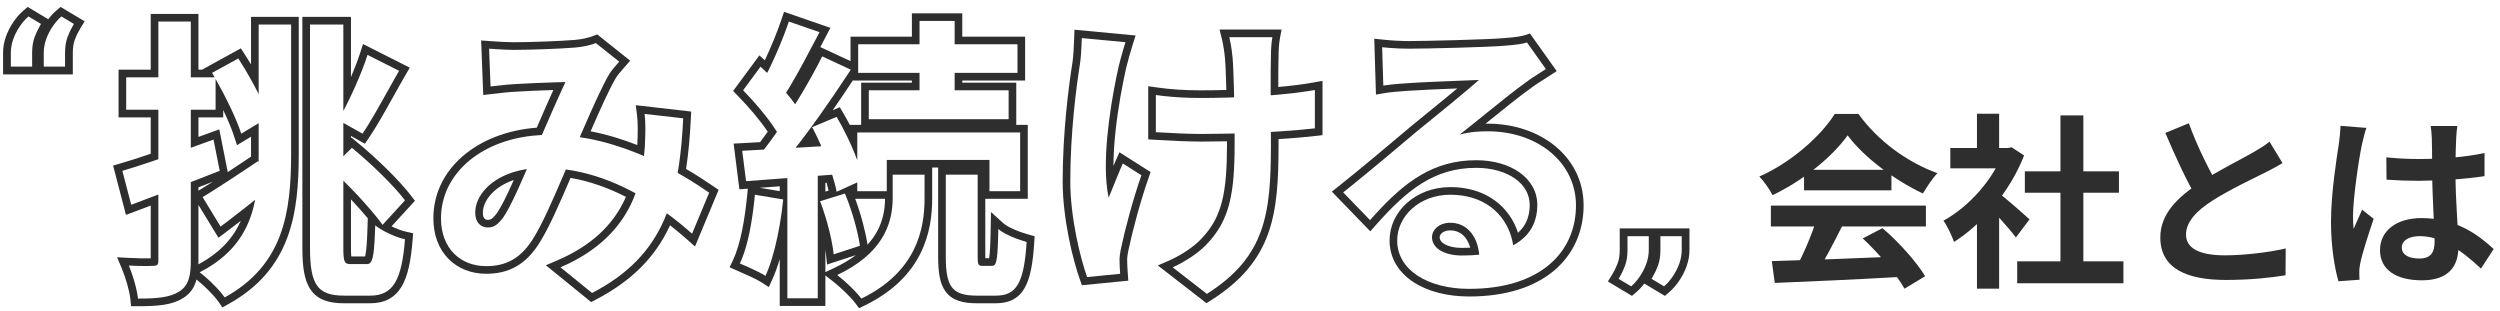
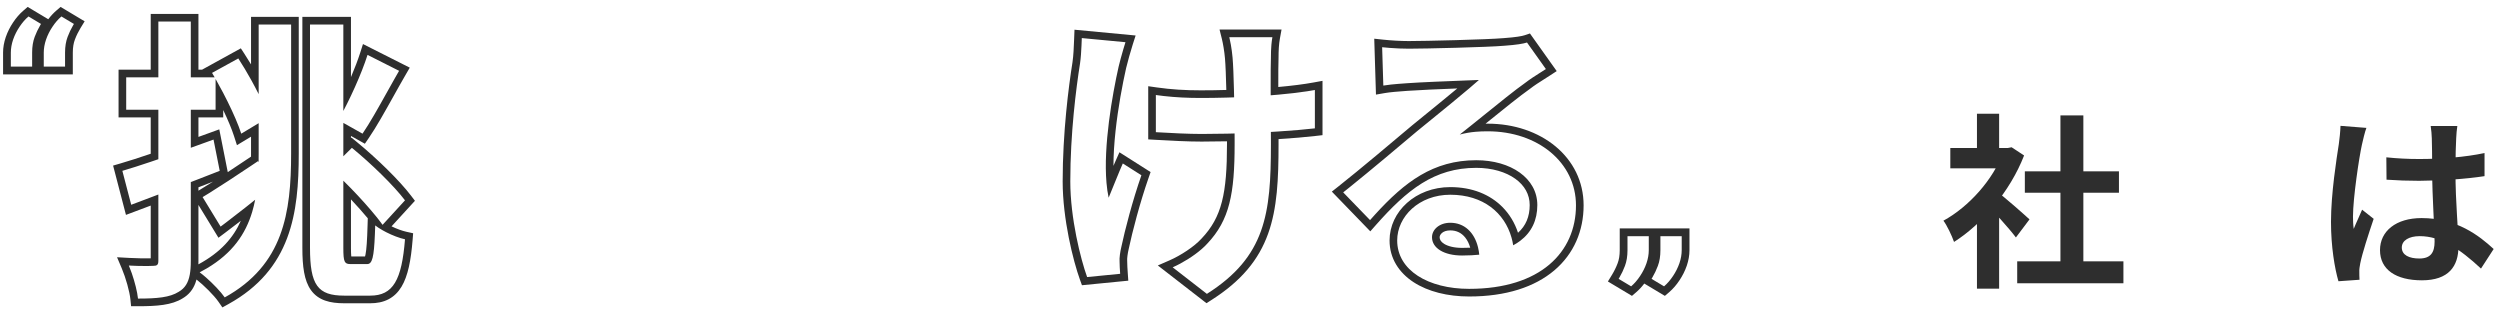
<svg xmlns="http://www.w3.org/2000/svg" width="322" height="40" viewBox="0 0 322 40" fill="none">
  <path d="M307.36 20.264C308.752 20.408 310.12 20.48 311.584 20.48C314.512 20.48 317.512 20.24 320.008 19.712V22.688C317.488 23.072 314.464 23.264 311.584 23.288C310.168 23.288 308.8 23.24 307.384 23.144L307.36 20.264ZM316.504 16.232C316.432 16.688 316.384 17.264 316.36 17.768C316.312 18.56 316.264 20.216 316.264 21.944C316.264 26.36 316.648 29.48 316.648 31.76C316.648 34.28 315.4 36.104 311.944 36.104C308.608 36.104 306.544 34.736 306.544 32.216C306.544 29.768 308.608 28.088 311.896 28.088C316.408 28.088 319.312 30.344 321.184 32.072L319.552 34.592C316.792 32.024 314.368 30.416 311.656 30.416C310.288 30.416 309.352 30.968 309.352 31.88C309.352 32.864 310.312 33.296 311.608 33.296C313.072 33.296 313.576 32.528 313.576 31.112C313.576 29.456 313.264 25.424 313.264 21.968C313.264 20.144 313.24 18.536 313.216 17.816C313.216 17.432 313.144 16.688 313.072 16.232H316.504ZM304.792 16.472C304.6 16.952 304.312 18.2 304.216 18.632C303.856 20.24 303.064 25.52 303.064 27.92C303.064 28.376 303.088 29 303.16 29.48C303.496 28.64 303.904 27.824 304.24 27.008L305.728 28.184C305.056 30.176 304.264 32.6 304 33.92C303.928 34.256 303.856 34.784 303.88 35.024C303.88 35.288 303.88 35.696 303.904 36.032L301.192 36.224C300.712 34.568 300.232 31.808 300.232 28.568C300.232 24.944 300.952 20.408 301.24 18.56C301.336 17.888 301.432 16.952 301.456 16.208L304.792 16.472Z" fill="#2E2E2E" />
-   <path d="M293.992 21.008C293.248 21.44 292.48 21.872 291.592 22.304C290.104 23.048 287.104 24.464 284.896 25.88C282.904 27.176 281.56 28.568 281.56 30.224C281.56 31.952 283.24 32.888 286.576 32.888C289.024 32.888 292.264 32.504 294.4 32L294.376 35.456C292.312 35.792 289.792 36.056 286.672 36.056C281.872 36.056 278.248 34.712 278.248 30.584C278.248 27.536 280.48 25.4 283.336 23.528C285.616 22.016 288.64 20.528 290.104 19.688C291.016 19.16 291.688 18.752 292.312 18.248L293.992 21.008ZM281.92 15.872C283.072 19.064 284.584 21.944 285.712 23.96L282.976 25.544C281.656 23.36 280.216 20.216 278.896 17.12L281.92 15.872Z" fill="#2E2E2E" />
  <path d="M259.816 33.656H273.496V36.488H259.816V33.656ZM260.8 22.064H272.92V24.824H260.8V22.064ZM265.384 14.864H268.336V35.024H265.384V14.864ZM251.2 19.064H259.072V21.68H251.2V19.064ZM254.632 27.272L257.488 23.864V37.184H254.632V27.272ZM254.632 14.648H257.488V20.288H254.632V14.648ZM257.2 24.68C258.04 25.256 260.752 27.656 261.4 28.256L259.648 30.584C258.712 29.336 256.696 27.128 255.616 26.072L257.2 24.68ZM258.016 19.064H258.592L259.096 18.968L260.704 20.024C258.88 24.704 255.256 28.904 251.68 31.16C251.416 30.392 250.744 28.976 250.312 28.424C253.576 26.648 256.744 23.12 258.016 19.592V19.064Z" fill="#2E2E2E" />
-   <path d="M228.208 33.632C232.504 33.512 239.176 33.272 245.224 33.008L245.128 35.648C239.248 35.984 232.912 36.272 228.592 36.44L228.208 33.632ZM228.088 26.48H248.056V29.168H228.088V26.48ZM232.36 21.872H243.616V24.512H232.36V21.872ZM233.968 28.232L237.256 29.144C236.128 31.4 234.832 33.896 233.752 35.504L231.232 34.664C232.216 32.912 233.368 30.248 233.968 28.232ZM239.92 30.704L242.464 29.384C244.624 31.232 246.856 33.752 247.96 35.576L245.296 37.184C244.288 35.36 241.984 32.624 239.92 30.704ZM237.976 17.432C236.032 20.168 232.288 23.24 228.304 25.136C227.968 24.44 227.2 23.36 226.6 22.736C230.704 20.936 234.544 17.504 236.32 14.672H239.368C241.912 18.2 245.728 20.936 249.544 22.304C248.848 23.024 248.2 24.056 247.672 24.92C244.072 23.24 240.016 20.216 237.976 17.432Z" fill="#2E2E2E" />
  <path fill-rule="evenodd" clip-rule="evenodd" d="M179.006 6.172C178.666 6.146 178.333 6.115 178.02 6.082L178.172 11.022C178.469 10.97 178.802 10.927 179.152 10.89C179.726 10.829 180.346 10.784 180.933 10.741C181.04 10.733 181.146 10.726 181.25 10.718C182.879 10.597 186.52 10.453 188.921 10.36C189.147 10.351 189.362 10.343 189.563 10.335C189.917 10.322 190.229 10.31 190.484 10.3C190.15 10.6 189.747 10.949 189.299 11.329C187.875 12.54 185.99 14.073 184.387 15.377C183.684 15.948 183.036 16.475 182.504 16.912C180.499 18.606 176.511 21.968 173.777 24.163C173.506 24.38 173.247 24.586 173.004 24.778L176.462 28.35C176.682 28.101 176.901 27.856 177.12 27.616C180.942 23.424 184.607 20.636 190.142 20.636C194.588 20.636 198.008 22.954 198.008 26.412C198.008 28.349 197.266 29.915 195.796 31.024C195.522 31.23 195.224 31.42 194.9 31.594C194.846 31.252 194.772 30.917 194.679 30.59C193.781 27.436 191.07 25.082 186.798 25.082C182.77 25.082 179.958 27.894 179.958 30.972C179.958 34.81 183.948 37.204 189.23 37.204C198.426 37.204 202.986 32.454 202.986 26.45C202.986 20.94 198.084 16.912 191.624 16.912C191.095 16.912 190.574 16.927 190.043 16.975C189.391 17.034 188.726 17.141 188.014 17.33C188.506 16.945 189.062 16.501 189.653 16.026C190.103 15.665 190.572 15.285 191.049 14.9C193.044 13.288 195.167 11.571 196.488 10.642C197.062 10.198 197.672 9.809 198.28 9.423C198.313 9.403 198.345 9.382 198.378 9.362C198.623 9.207 198.868 9.052 199.11 8.894L196.678 5.474C196.222 5.626 195.348 5.778 193.752 5.892C191.586 6.082 183.492 6.272 181.44 6.272C180.689 6.272 179.824 6.234 179.006 6.172ZM189.547 32.878C189.872 32.861 190.187 32.837 190.493 32.806C190.505 32.805 190.516 32.804 190.528 32.803C190.513 32.648 190.493 32.496 190.469 32.348C190.441 32.171 190.405 31.998 190.364 31.831C189.891 29.923 188.603 28.692 186.798 28.692C185.392 28.692 184.442 29.566 184.442 30.554C184.442 31.96 186 32.91 188.318 32.91C188.742 32.91 189.151 32.899 189.547 32.878ZM189.366 31.903C189.215 31.373 188.992 30.935 188.722 30.596C188.253 30.007 187.612 29.675 186.798 29.675C185.753 29.675 185.425 30.275 185.425 30.554C185.425 30.836 185.563 31.14 186.022 31.419C186.502 31.711 187.277 31.927 188.318 31.927C188.68 31.927 189.029 31.919 189.366 31.903ZM191.339 15.93C191.465 15.829 191.591 15.726 191.718 15.624C193.691 14.029 195.757 12.359 197.054 11.446L197.072 11.433L197.089 11.42C197.655 10.983 198.24 10.612 198.866 10.217C199.119 10.056 199.379 9.892 199.647 9.717L200.504 9.158L197.057 4.311L196.367 4.541C196.037 4.651 195.271 4.798 193.682 4.911L193.674 4.912L193.666 4.912C191.546 5.098 183.488 5.289 181.44 5.289C180.415 5.289 179.158 5.215 178.125 5.104L177.003 4.984L177.224 12.185L178.34 11.99C179.074 11.863 180.052 11.791 181.01 11.721C181.115 11.714 181.219 11.706 181.323 11.698C182.671 11.598 185.427 11.481 187.698 11.392C186.465 12.419 185.045 13.573 183.788 14.596C183.08 15.172 182.423 15.706 181.88 16.152L181.87 16.161C179.661 18.026 175.077 21.89 172.395 24.006L171.541 24.68L176.495 29.797L177.198 29.001C181.222 24.451 184.733 21.619 190.142 21.619C192.205 21.619 193.959 22.158 195.169 23.026C196.362 23.881 197.025 25.045 197.025 26.412C197.025 27.907 196.521 29.091 195.52 29.98C195.113 28.734 194.441 27.598 193.509 26.66C191.917 25.056 189.632 24.099 186.798 24.099C182.325 24.099 178.975 27.258 178.975 30.972C178.975 33.283 180.195 35.127 182.077 36.351C183.936 37.56 186.456 38.187 189.23 38.187C193.99 38.187 197.677 36.957 200.192 34.829C202.721 32.688 203.969 29.716 203.969 26.45C203.969 20.237 198.452 15.929 191.624 15.929C191.529 15.929 191.434 15.929 191.339 15.93Z" fill="#2E2E2E" />
  <path fill-rule="evenodd" clip-rule="evenodd" d="M163.756 5.773C163.785 5.438 163.826 5.109 163.884 4.79H158.336C158.4 5.047 158.471 5.391 158.537 5.773C158.628 6.295 158.71 6.885 158.754 7.412C158.832 8.284 158.891 9.834 158.933 11.555C158.941 11.877 158.948 12.206 158.955 12.538C158.626 12.55 158.298 12.56 157.972 12.569C156.833 12.602 155.714 12.618 154.65 12.618C152.959 12.618 151.397 12.54 149.857 12.364C149.529 12.327 149.201 12.284 148.874 12.238V17.026C150.774 17.14 153.092 17.254 154.764 17.254C155.831 17.254 156.93 17.241 158.033 17.216C158.36 17.209 158.688 17.2 159.016 17.191C159.018 17.543 159.019 17.873 159.02 18.174C159.02 18.304 159.02 18.427 159.02 18.546C159.02 24.93 158.374 28.35 155.486 31.39C154.647 32.319 153.288 33.271 152.024 33.949C151.686 34.131 151.353 34.293 151.04 34.43L155.448 37.85C163.01 33.062 163.694 27.514 163.694 18.584C163.694 18.41 163.694 18.206 163.693 17.977C163.692 17.686 163.69 17.355 163.688 16.993C164.02 16.974 164.348 16.954 164.671 16.933C166.434 16.821 168.043 16.684 169.356 16.532V11.592C169.044 11.649 168.716 11.704 168.373 11.756C167.259 11.927 165.993 12.072 164.646 12.192C164.323 12.221 163.995 12.248 163.663 12.274C163.662 11.94 163.661 11.61 163.661 11.288C163.658 9.582 163.665 8.089 163.694 7.412C163.694 6.871 163.709 6.316 163.756 5.773ZM164.644 11.205C164.641 9.548 164.648 8.109 164.676 7.454L164.677 7.433V7.412C164.677 6.558 164.715 5.715 164.851 4.966L165.062 3.807H157.077L157.382 5.028C157.521 5.582 157.702 6.631 157.774 7.493L157.775 7.499C157.851 8.351 157.909 9.88 157.95 11.586C156.821 11.619 155.709 11.635 154.65 11.635C152.636 11.635 150.821 11.523 149.013 11.264L147.891 11.104V17.952L148.815 18.007C150.716 18.121 153.06 18.237 154.764 18.237C155.832 18.237 156.932 18.224 158.037 18.199C158.037 18.319 158.037 18.435 158.037 18.546C158.037 24.887 157.383 27.965 154.773 30.713L154.765 30.722L154.756 30.731C153.813 31.775 152.044 32.919 150.647 33.529L149.128 34.191L155.391 39.05L155.974 38.68C159.908 36.19 162.13 33.443 163.332 30.103C164.513 26.821 164.677 23.042 164.677 18.584C164.677 18.394 164.677 18.17 164.676 17.918C166.477 17.804 168.124 17.664 169.469 17.508L170.339 17.408V10.412L169.178 10.625C167.907 10.858 166.346 11.052 164.644 11.205ZM144.668 6.396C144.767 6.055 144.867 5.726 144.96 5.436L139.336 4.904C139.332 4.995 139.329 5.09 139.325 5.187C139.316 5.409 139.307 5.645 139.296 5.888C139.263 6.644 139.212 7.47 139.108 8.172C138.614 11.288 137.854 17.14 137.854 23.372C137.854 28.084 139.184 33.366 140.02 35.684L144.276 35.266C144.238 34.734 144.2 34.088 144.2 33.67C144.162 33.252 144.276 32.416 144.428 31.808C144.884 29.642 145.872 25.842 147.012 22.574L144.618 21.054C144.491 21.34 144.358 21.649 144.224 21.968C143.988 22.529 143.746 23.123 143.516 23.692C143.478 23.786 143.441 23.879 143.403 23.971C143.181 24.52 142.973 25.036 142.794 25.462C142.665 24.87 142.574 24.226 142.515 23.545C142.105 18.804 143.255 12.24 144.086 8.552C144.218 7.998 144.442 7.169 144.668 6.396ZM145.044 8.773C145.228 8 145.6 6.66 145.896 5.735L146.269 4.572L138.395 3.827L138.354 4.864C138.35 4.956 138.346 5.049 138.343 5.145C138.307 6.066 138.265 7.153 138.136 8.023C137.638 11.167 136.871 17.072 136.871 23.372C136.871 28.226 138.232 33.623 139.095 36.017L139.355 36.737L145.325 36.151L145.257 35.196C145.219 34.663 145.183 34.049 145.183 33.67V33.625L145.179 33.581C145.156 33.328 145.238 32.619 145.382 32.046L145.386 32.028L145.39 32.01C145.839 29.88 146.816 26.121 147.94 22.898L148.197 22.162L144.183 19.613L143.72 20.654C143.62 20.878 143.517 21.116 143.413 21.363C143.414 19.959 143.514 18.448 143.677 16.926C144.004 13.865 144.575 10.856 145.044 8.773Z" fill="#2E2E2E" />
-   <path fill-rule="evenodd" clip-rule="evenodd" d="M117.453 1.717H123.941V4.719H132.035V10.371H123.941V10.647H130.895V16.081H132.377V25.609H126.905V32.986C126.905 33.089 126.906 33.179 126.907 33.257H127.398C127.399 33.253 127.4 33.25 127.4 33.246C127.503 32.669 127.561 31.565 127.599 29.472L127.639 27.311L129.242 28.761C129.516 29.009 130.029 29.3 130.68 29.579C131.308 29.849 131.978 30.072 132.491 30.214L133.261 30.427L133.211 31.224C133.04 33.938 132.695 35.887 131.934 37.162C131.532 37.834 131.009 38.333 130.344 38.649C129.696 38.957 128.981 39.061 128.24 39.061H125.808C124.099 39.061 122.68 38.743 121.8 37.564C120.993 36.484 120.835 34.901 120.835 33.024V21.581H120.065V25.576C120.065 27.613 119.799 30.139 118.561 32.626C117.313 35.131 115.116 37.524 111.38 39.342L110.65 39.697L110.164 39.048C109.55 38.23 108.217 36.961 107.23 36.194L106.309 35.477V39.403H100.429V33.371C100.149 34.314 99.838 35.182 99.496 35.938L99.023 36.98L98.064 36.356C97.396 35.922 95.84 35.245 94.92 34.845L93.97 34.432L94.406 33.514C95.39 31.441 95.95 28.173 96.253 24.989L96.319 24.303C96.267 24.306 96.216 24.31 96.166 24.314L95.234 24.384L94.491 18.497L95.543 18.438C95.937 18.416 96.35 18.393 96.78 18.37C97.141 18.35 97.514 18.329 97.897 18.308C98.224 17.879 98.555 17.429 98.888 16.963C97.879 15.464 96.382 13.717 95.01 12.318L94.424 11.72L97.808 7.132L98.512 7.769C99.35 5.98 100.149 4.026 100.669 2.465L100.984 1.521L106.956 3.589L106.424 4.601C106.303 4.832 106.18 5.067 106.056 5.303C105.924 5.555 105.79 5.809 105.656 6.065L109.549 7.871V4.719H117.453V1.717ZM118.436 5.702H110.532V9.388H118.436V11.63H111.9V15.354H129.912V11.63H122.958V9.388H131.052V5.702H122.958V2.7H118.436V5.702ZM117.453 10.647V10.371H109.839C109.028 11.601 108.151 12.9 107.247 14.199L108.169 13.809L108.605 14.551C108.891 15.038 109.176 15.552 109.452 16.081H110.917V10.647H117.453ZM110.418 20.634C110.193 20.029 109.936 19.399 109.654 18.763C109.638 18.726 109.621 18.688 109.604 18.65C109.548 18.526 109.492 18.402 109.435 18.277C109.338 18.066 109.239 17.855 109.137 17.645C108.704 16.745 108.235 15.86 107.758 15.05L104.604 16.38C104.756 16.663 104.907 16.956 105.055 17.256C105.056 17.257 105.056 17.258 105.057 17.259C105.158 17.463 105.258 17.67 105.357 17.88C105.505 18.195 105.65 18.515 105.792 18.839C105.442 18.86 105.092 18.881 104.745 18.902C104.421 18.921 104.099 18.94 103.779 18.959C103.341 18.984 102.906 19.01 102.476 19.034C102.739 18.699 103.005 18.355 103.272 18.003C103.482 17.727 103.694 17.446 103.905 17.162C104.072 16.939 104.238 16.714 104.405 16.487C104.456 16.416 104.508 16.346 104.56 16.275C104.886 15.828 105.212 15.375 105.537 14.92C106.758 13.204 107.954 11.444 109.037 9.801C109.211 9.538 109.382 9.277 109.549 9.021C109.56 9.004 109.571 8.987 109.582 8.97L105.896 7.26C105.104 8.859 104.088 10.688 102.974 12.526C102.791 12.828 102.605 13.13 102.418 13.432C102.258 13.206 102.085 12.975 101.902 12.742C101.862 12.691 101.822 12.641 101.782 12.591C101.611 12.377 101.432 12.161 101.246 11.944C101.423 11.665 101.603 11.372 101.786 11.066C102.849 9.29 104.003 7.098 105.092 5.024C105.125 4.96 105.159 4.896 105.193 4.832C105.314 4.601 105.435 4.371 105.554 4.144L101.602 2.776C101.526 3.005 101.444 3.241 101.357 3.484C100.805 5.025 100.05 6.825 99.27 8.468C99.12 8.784 98.969 9.094 98.819 9.395C98.772 9.351 98.726 9.306 98.68 9.262C98.474 9.067 98.27 8.877 98.069 8.694C98.031 8.659 97.992 8.624 97.954 8.59L95.712 11.63C96.995 12.939 98.434 14.594 99.491 16.105C99.702 16.406 99.898 16.702 100.074 16.988C99.866 17.286 99.658 17.578 99.451 17.864C99.36 17.989 99.269 18.113 99.178 18.236C98.917 18.591 98.657 18.934 98.401 19.265C97.949 19.29 97.511 19.314 97.088 19.337C97.003 19.342 96.918 19.347 96.834 19.351C96.749 19.356 96.665 19.361 96.582 19.365C96.242 19.384 95.914 19.402 95.598 19.42L96.092 23.334C97.183 23.252 98.379 23.162 99.641 23.068C99.887 23.05 100.135 23.031 100.386 23.012C100.394 23.012 100.402 23.011 100.41 23.011C100.416 23.01 100.423 23.01 100.429 23.009C100.753 22.985 101.081 22.96 101.412 22.936V38.42H105.326V22.642C105.608 22.62 105.891 22.599 106.173 22.577C106.219 22.574 106.264 22.57 106.309 22.567C106.6 22.545 106.891 22.523 107.181 22.501C107.287 22.833 107.382 23.155 107.467 23.465C107.491 23.552 107.513 23.638 107.535 23.723C107.583 23.907 107.627 24.086 107.666 24.259C107.7 24.411 107.731 24.559 107.758 24.702L110.418 23.49V24.626H114.218V20.598H127.442V24.626H131.394V17.064H110.418V20.634ZM114.978 22.498V25.462C114.978 25.511 114.978 25.559 114.977 25.609C114.949 28.265 114.13 32.064 108.8 34.932C108.493 35.097 108.171 35.259 107.834 35.418C108.093 35.619 108.376 35.854 108.665 36.108C109.523 36.86 110.439 37.776 110.95 38.458C118.056 35 119.082 29.49 119.082 25.576V22.498H114.978ZM113.994 25.609H110.152C110.901 27.61 111.497 29.899 111.733 31.514C112.229 30.973 112.615 30.431 112.915 29.899C113.768 28.39 113.979 26.886 113.994 25.609ZM110.235 32.861L106.524 34.07L106.4 32.858C106.378 32.638 106.347 32.403 106.309 32.156V35.048L107.416 34.528C108.538 34.001 109.466 33.439 110.235 32.861ZM106.309 27.896C106.714 29.218 107.048 30.596 107.243 31.768C107.301 32.119 107.347 32.451 107.378 32.758L110.76 31.656C110.507 29.919 109.805 27.32 108.951 25.238C108.909 25.134 108.866 25.031 108.822 24.93L105.63 25.918C105.745 26.215 105.857 26.525 105.967 26.843C106.085 27.186 106.2 27.539 106.309 27.896ZM106.309 24.678L106.723 24.55C106.655 24.236 106.568 23.898 106.468 23.541C106.415 23.545 106.362 23.549 106.309 23.553V24.678ZM100.429 24.618V23.995C100.188 24.013 99.949 24.031 99.713 24.049C99.073 24.096 98.45 24.143 97.849 24.188L100.429 24.618ZM100.429 28.961C100.615 27.886 100.766 26.783 100.88 25.69L97.232 25.082C97.201 25.407 97.167 25.734 97.131 26.062C96.84 28.664 96.36 31.322 95.572 33.296C95.484 33.518 95.391 33.732 95.294 33.936L95.369 33.968C95.605 34.071 95.889 34.195 96.195 34.33C96.697 34.553 97.254 34.808 97.738 35.052C98.075 35.222 98.377 35.387 98.6 35.532C98.731 35.243 98.858 34.935 98.98 34.61C99.578 33.024 100.068 31.046 100.429 28.961ZM129.552 30.132C130.403 30.58 131.47 30.952 132.23 31.162C131.888 36.596 130.862 38.078 128.24 38.078H125.808C122.54 38.078 121.818 36.824 121.818 33.024V22.498H125.922V32.986C125.922 34.088 125.998 34.24 126.53 34.24H127.784C128.294 34.24 128.469 33.754 128.555 30.692C128.565 30.328 128.574 29.929 128.582 29.49C128.83 29.714 129.169 29.931 129.552 30.132Z" fill="#2E2E2E" />
-   <path fill-rule="evenodd" clip-rule="evenodd" d="M63.98 6.338C63.639 6.317 63.303 6.295 62.994 6.272L63.184 11.136C63.487 11.101 63.822 11.062 64.164 11.025C64.937 10.939 65.747 10.858 66.3 10.832C67.667 10.741 70.052 10.649 71.731 10.597C72.153 10.584 72.531 10.573 72.836 10.566C72.686 10.876 72.529 11.209 72.366 11.562C71.715 12.971 70.971 14.681 70.23 16.391C70.207 16.442 70.185 16.494 70.163 16.545C70.04 16.827 69.918 17.109 69.797 17.389C69.422 17.406 69.053 17.434 68.689 17.471C61.651 18.187 56.8 22.568 56.8 28.122C56.8 31.998 59.308 34.278 62.614 34.278C65.236 34.278 67.022 33.252 68.542 30.934C69.782 29.029 71.19 25.775 72.48 22.764C72.53 22.648 72.58 22.531 72.629 22.415C72.714 22.217 72.798 22.02 72.882 21.825C73.218 21.871 73.552 21.925 73.883 21.985C76.412 22.449 78.79 23.326 80.984 24.437C81.28 24.587 81.572 24.741 81.862 24.899C81.749 25.204 81.626 25.51 81.49 25.817C80.185 28.773 77.769 31.763 73.189 33.975C72.867 34.13 72.534 34.282 72.19 34.43L76.256 37.736C80.945 35.303 83.78 32.263 85.499 28.405C85.636 28.099 85.765 27.787 85.888 27.471C86.165 27.673 86.436 27.877 86.703 28.083C87.276 28.524 87.828 28.971 88.356 29.419C88.622 29.646 88.883 29.872 89.138 30.098L91.342 24.816C90.464 24.213 89.403 23.515 88.189 22.793C87.896 22.619 87.594 22.443 87.284 22.267C87.343 21.927 87.399 21.582 87.45 21.233C87.724 19.377 87.892 17.383 87.998 15.24L83.02 14.67C83.06 14.981 83.087 15.317 83.103 15.669C83.149 16.649 83.114 17.76 83.058 18.85C83.052 18.923 83.047 18.996 83.04 19.071C83.014 19.4 82.982 19.743 82.942 20.098C82.631 19.964 82.316 19.832 81.996 19.704C80.039 18.919 77.914 18.253 75.673 17.835C75.342 17.774 75.009 17.718 74.674 17.667C74.808 17.357 74.943 17.045 75.077 16.735C76.338 13.828 77.601 11.005 78.498 9.502C78.663 9.234 78.872 8.967 79.108 8.687C79.238 8.532 79.377 8.373 79.522 8.208C79.597 8.122 79.674 8.034 79.752 7.944C79.752 7.944 79.752 7.944 79.752 7.944L76.75 5.55C76.066 5.816 75.078 6.044 74.128 6.12C72.38 6.272 68.352 6.424 66.148 6.424C65.59 6.424 64.773 6.387 63.98 6.338ZM67.864 21.775C67.454 21.837 67.062 21.916 66.688 22.012C63.169 22.912 61.208 25.226 61.208 27.4C61.208 28.654 61.93 29.3 62.842 29.3C63.602 29.3 64.096 28.958 64.818 28.008C65.638 26.79 66.507 24.873 67.393 22.852C67.503 22.601 67.614 22.348 67.724 22.095C67.771 21.988 67.817 21.882 67.864 21.775ZM66.173 23.183C63.468 24.111 62.191 25.976 62.191 27.4C62.191 27.839 62.315 28.055 62.405 28.152C62.491 28.245 62.625 28.317 62.842 28.317C63.049 28.317 63.17 28.277 63.302 28.19C63.468 28.08 63.687 27.869 64.018 27.435C64.59 26.581 65.21 25.32 65.874 23.85C65.974 23.631 66.073 23.408 66.173 23.183ZM79.339 10.011C79.548 9.673 79.846 9.332 80.248 8.871C80.326 8.781 80.409 8.687 80.495 8.588L81.166 7.814L76.921 4.428L76.394 4.633C75.808 4.861 74.915 5.071 74.05 5.14L74.043 5.14C72.33 5.289 68.331 5.441 66.148 5.441C65.389 5.441 64.09 5.367 63.067 5.291L61.969 5.21L62.243 12.234L63.297 12.112C64.299 11.997 65.59 11.85 66.347 11.814L66.356 11.813L66.365 11.813C67.588 11.731 69.648 11.649 71.269 11.596C70.64 12.974 69.94 14.589 69.249 16.182C69.21 16.27 69.172 16.358 69.135 16.445C61.498 17.027 55.817 21.728 55.817 28.122C55.817 30.277 56.519 32.078 57.767 33.344C59.014 34.608 60.731 35.261 62.614 35.261C64.059 35.261 65.335 34.977 66.476 34.33C67.612 33.687 68.544 32.724 69.364 31.473L69.366 31.47C70.685 29.444 72.174 25.98 73.486 22.914C76.022 23.351 78.412 24.228 80.62 25.354C80.477 25.682 80.32 26.01 80.147 26.337C78.755 28.966 76.298 31.597 71.802 33.526L70.309 34.167L76.136 38.905L76.709 38.608C81.418 36.165 84.386 33.09 86.223 29.186C86.25 29.129 86.276 29.073 86.302 29.015C87.07 29.613 87.798 30.224 88.486 30.834L89.516 31.746L92.557 24.457L91.898 24.005C90.935 23.345 89.745 22.563 88.365 21.755C88.68 19.744 88.867 17.59 88.98 15.288L89.025 14.368L81.884 13.55L82.045 14.796C82.181 15.847 82.154 17.238 82.082 18.681C80.214 17.948 78.197 17.323 76.073 16.911C77.295 14.097 78.492 11.433 79.339 10.011Z" fill="#2E2E2E" />
  <path fill-rule="evenodd" clip-rule="evenodd" d="M14.567 21.327L15.485 21.06C16.613 20.732 17.951 20.299 19.413 19.803V15.121H15.271V8.975H19.413V1.793H25.559V8.975H26.024L31.02 6.224L31.518 6.99C31.789 7.405 32.062 7.843 32.333 8.294V2.173H38.479V19.8C38.479 23.622 38.235 27.354 36.976 30.683C35.702 34.054 33.408 36.963 29.422 39.166L28.644 39.596L28.138 38.865C27.565 38.039 26.231 36.715 25.31 36.001C25.267 36.164 25.217 36.323 25.159 36.475C24.841 37.324 24.309 37.967 23.528 38.425C22.114 39.312 20.196 39.441 17.774 39.441H16.884L16.796 38.556C16.694 37.541 16.197 35.778 15.691 34.586L15.075 33.133L16.651 33.22C17.787 33.283 18.865 33.291 19.413 33.273V26.478C18.661 26.762 17.936 27.035 17.245 27.294L16.224 27.677L14.567 21.327ZM19.413 25.427C19.736 25.304 20.064 25.18 20.396 25.053V33.594C20.396 34.126 20.206 34.24 19.75 34.24C19.417 34.268 18.616 34.275 17.675 34.247C17.329 34.237 16.964 34.222 16.596 34.202C16.725 34.507 16.855 34.848 16.978 35.205C17.362 36.319 17.688 37.595 17.774 38.458C20.244 38.458 21.878 38.306 23.018 37.584C23.818 37.119 24.25 36.427 24.445 35.364C24.489 35.121 24.521 34.859 24.543 34.576C24.566 34.273 24.576 33.947 24.576 33.594V23.452C24.904 23.326 25.232 23.199 25.559 23.072C26.48 22.715 27.398 22.358 28.3 22.004L27.502 17.976C27.191 18.089 26.879 18.202 26.567 18.315C26.231 18.436 25.895 18.558 25.559 18.679C25.231 18.797 24.903 18.916 24.576 19.033V14.138H27.768V10.173C27.78 10.194 27.793 10.216 27.805 10.239C28.122 10.796 28.441 11.381 28.751 11.976C29.523 13.454 30.244 14.986 30.738 16.271C30.866 16.604 30.979 16.921 31.074 17.216L33.316 15.866V19.762C33.316 20.084 33.314 20.403 33.309 20.72C33.308 20.763 33.308 20.806 33.307 20.849C33.307 20.868 33.306 20.886 33.306 20.904L33.24 20.75C32.963 20.936 32.686 21.122 32.409 21.307C32.377 21.329 32.344 21.351 32.311 21.372C30.353 22.682 28.434 23.946 26.936 24.875C26.638 25.059 26.357 25.23 26.096 25.386L28.414 29.186C28.672 28.992 28.935 28.794 29.203 28.591C29.986 27.995 30.804 27.363 31.626 26.714C32.039 26.388 32.453 26.059 32.865 25.727C32.761 26.26 32.636 26.781 32.483 27.29C31.628 30.146 29.936 32.611 26.654 34.557C26.355 34.734 26.042 34.907 25.716 35.076C25.964 35.257 26.248 35.489 26.545 35.749C27.431 36.527 28.434 37.566 28.946 38.306C36.508 34.126 37.496 27.4 37.496 19.8V3.156H33.316V12.126C33.011 11.514 32.68 10.884 32.333 10.26C31.806 9.311 31.245 8.373 30.694 7.526L27.312 9.388C27.422 9.573 27.533 9.764 27.645 9.958H24.576V2.776H20.396V9.958H16.254V14.138H20.396V20.506C20.063 20.62 19.735 20.732 19.413 20.84C18.062 21.296 16.821 21.695 15.76 22.004L16.9 26.374C17.202 26.261 17.511 26.145 17.825 26.026C18.34 25.832 18.87 25.632 19.413 25.427ZM31.019 28.436C30.327 28.972 29.649 29.488 29.004 29.972L28.138 30.622L25.559 26.394V33.594C25.559 33.749 25.557 33.901 25.553 34.05C28.431 32.497 30.068 30.599 31.019 28.436ZM25.559 24.561L25.593 24.541C26.131 24.221 26.755 23.832 27.439 23.396C26.815 23.639 26.187 23.883 25.559 24.126V24.561ZM29.335 22.167C30.294 21.537 31.311 20.86 32.332 20.175C32.333 20.038 32.333 19.901 32.333 19.762V17.605L30.518 18.698L30.138 17.517C29.839 16.585 29.341 15.407 28.751 14.172V15.121H25.559V17.634C26.095 17.44 26.631 17.246 27.167 17.052L28.244 16.661L29.335 22.167ZM38.945 2.173H45.205V9.93C45.676 8.824 46.095 7.732 46.401 6.771L46.752 5.673L52.778 8.714L52.254 9.616C51.733 10.512 51.198 11.471 50.663 12.43C49.563 14.4 48.466 16.366 47.503 17.771L46.995 18.513L45.205 17.509V17.776L45.263 17.72L45.947 18.279C48.485 20.356 51.438 23.223 52.947 25.209L53.443 25.862L50.431 29.153C51.092 29.472 51.795 29.733 52.374 29.859L53.212 30.043L53.144 30.898C52.934 33.529 52.546 35.55 51.719 36.923C51.289 37.636 50.733 38.19 50.022 38.556C49.319 38.917 48.53 39.061 47.68 39.061H44.336C42.532 39.061 41.01 38.705 40.051 37.368C39.173 36.145 38.945 34.305 38.945 31.922V2.173ZM49.74 29.907C49.586 29.829 49.436 29.747 49.29 29.664C49.101 29.557 48.921 29.447 48.751 29.336C48.6 29.236 48.457 29.135 48.326 29.034C48.323 29.128 48.32 29.221 48.318 29.313C48.307 29.63 48.297 29.927 48.285 30.205C48.164 33.137 47.943 34.012 47.3 34.012H45.134C44.374 34.012 44.222 33.746 44.222 31.96V23.271C44.551 23.594 44.88 23.925 45.205 24.259C46.419 25.508 47.579 26.805 48.462 27.898C48.534 27.987 48.604 28.075 48.672 28.161C48.728 28.232 48.783 28.302 48.836 28.371C48.996 28.577 49.143 28.773 49.276 28.958L52.164 25.804C50.72 23.904 47.832 21.092 45.324 19.04L44.222 20.127V15.83L46.692 17.216C47.63 15.847 48.686 13.954 49.771 12.01C50.15 11.331 50.532 10.646 50.913 9.976C51.077 9.688 51.241 9.403 51.404 9.122L47.338 7.07C47.242 7.372 47.135 7.687 47.019 8.01C46.529 9.377 45.88 10.9 45.205 12.325C44.879 13.014 44.546 13.68 44.222 14.293V3.156H39.928V31.922C39.928 36.71 40.916 38.078 44.336 38.078H47.68C50.644 38.078 51.746 36.064 52.164 30.82C51.43 30.659 50.544 30.319 49.74 29.907ZM47.37 28.116C46.741 27.361 45.996 26.522 45.205 25.681V31.96C45.205 32.399 45.215 32.713 45.236 32.941C45.239 32.973 45.243 33.002 45.246 33.029H47.018C47.036 32.968 47.056 32.888 47.077 32.783C47.21 32.119 47.286 30.961 47.343 29.005L47.37 28.116Z" fill="#2E2E2E" />
  <path fill-rule="evenodd" clip-rule="evenodd" d="M0.396 9.581V6.778C0.396 6.115 0.516 5.448 0.741 4.782L0.744 4.774C0.975 4.11 1.288 3.483 1.682 2.897C2.073 2.307 2.516 1.791 3.017 1.361L3.564 0.891L6.217 2.479C6.533 2.06 6.879 1.686 7.257 1.361L7.804 0.891L10.902 2.745L10.374 3.606C10.086 4.077 9.843 4.574 9.645 5.1C9.475 5.549 9.379 6.098 9.379 6.766V9.581H0.396ZM6.754 3.452C6.407 3.968 6.132 4.518 5.929 5.102C5.734 5.678 5.637 6.237 5.637 6.778V8.581H8.379V6.766C8.379 6.004 8.489 5.331 8.709 4.747C8.905 4.228 9.14 3.732 9.416 3.26C9.451 3.201 9.486 3.142 9.521 3.084L7.909 2.119C7.486 2.483 7.101 2.927 6.754 3.452ZM2.514 3.452C2.167 3.968 1.892 4.518 1.688 5.102C1.494 5.678 1.396 6.237 1.396 6.778V8.581H4.139V6.766C4.139 6.004 4.249 5.331 4.469 4.747C4.664 4.228 4.9 3.732 5.176 3.26C5.211 3.201 5.246 3.142 5.281 3.084L3.669 2.119C3.246 2.483 2.861 2.927 2.514 3.452Z" fill="#2E2E2E" />
  <path fill-rule="evenodd" clip-rule="evenodd" d="M217.604 29.419V32.222C217.604 32.885 217.484 33.551 217.259 34.218L217.256 34.226C217.025 34.89 216.712 35.516 216.318 36.102C215.927 36.693 215.484 37.209 214.983 37.639L214.436 38.109L211.783 36.521C211.467 36.94 211.121 37.313 210.743 37.639L210.196 38.109L207.098 36.255L207.626 35.393C207.914 34.923 208.157 34.426 208.355 33.9C208.525 33.451 208.621 32.901 208.621 32.234V29.419H217.604ZM211.246 35.548C211.593 35.032 211.868 34.481 212.071 33.897C212.266 33.322 212.363 32.763 212.363 32.222V30.419H209.621V32.234C209.621 32.996 209.511 33.669 209.291 34.253C209.095 34.772 208.86 35.268 208.584 35.74C208.549 35.799 208.514 35.858 208.479 35.916L210.091 36.881C210.514 36.517 210.899 36.072 211.246 35.548ZM215.486 35.548C215.833 35.032 216.108 34.481 216.312 33.897C216.506 33.322 216.604 32.763 216.604 32.222V30.419H213.861V32.234C213.861 32.996 213.751 33.669 213.531 34.253C213.336 34.772 213.1 35.268 212.824 35.74C212.789 35.799 212.754 35.858 212.719 35.916L214.331 36.881C214.754 36.517 215.139 36.072 215.486 35.548Z" fill="#2E2E2E" />
</svg>